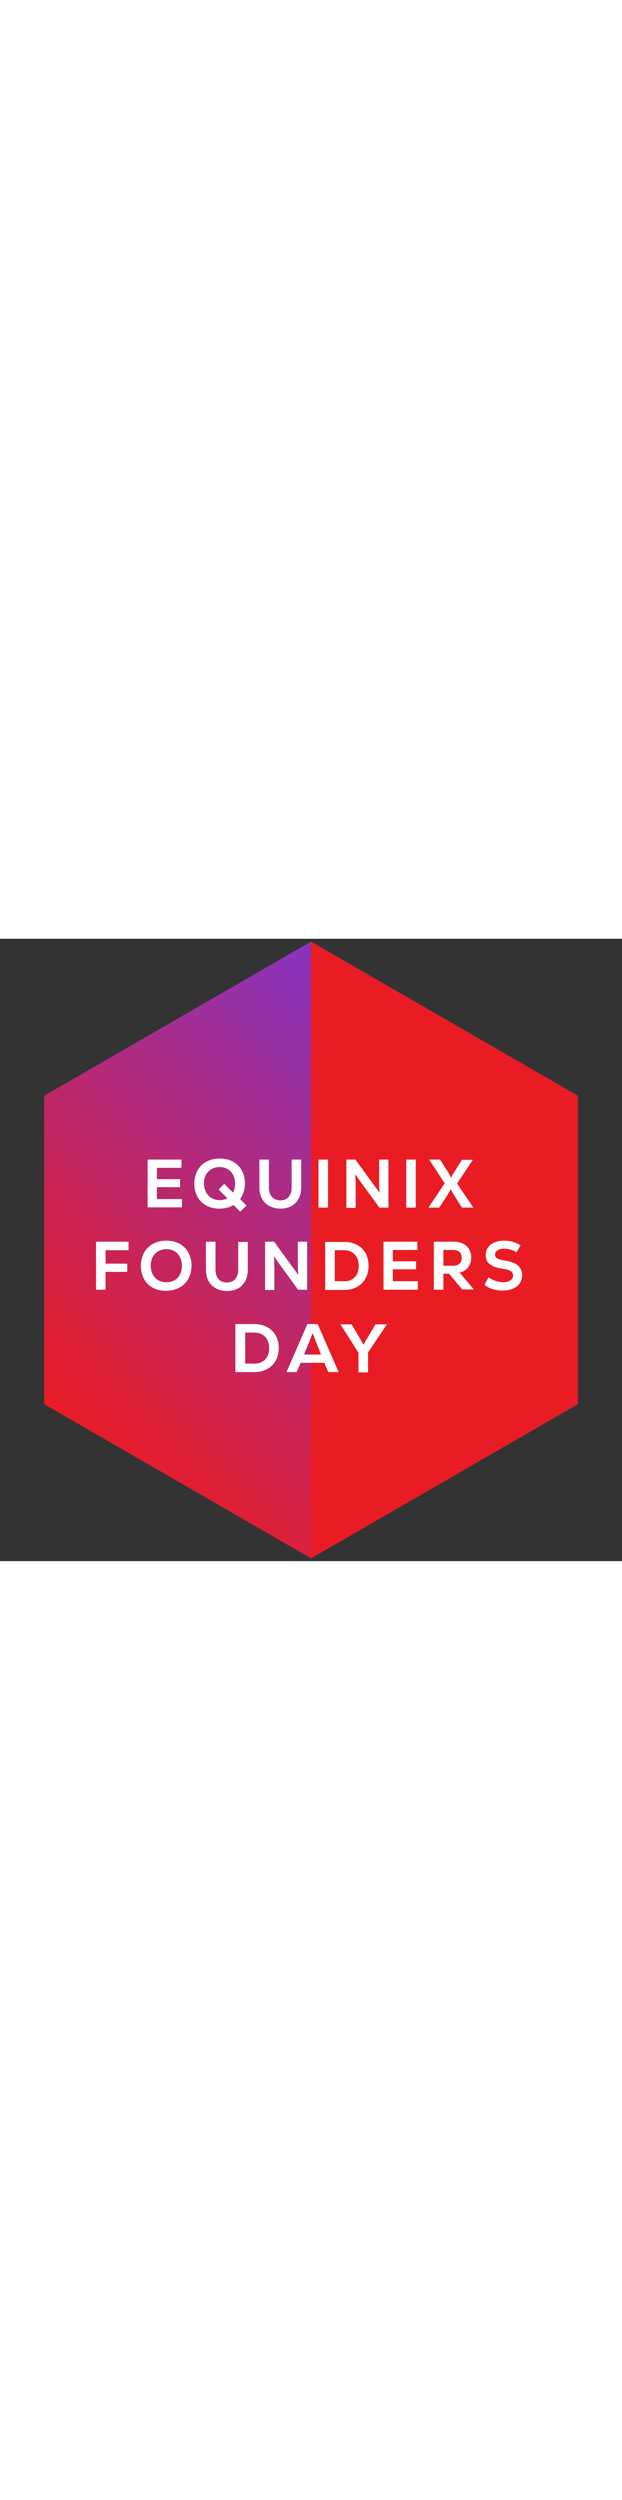
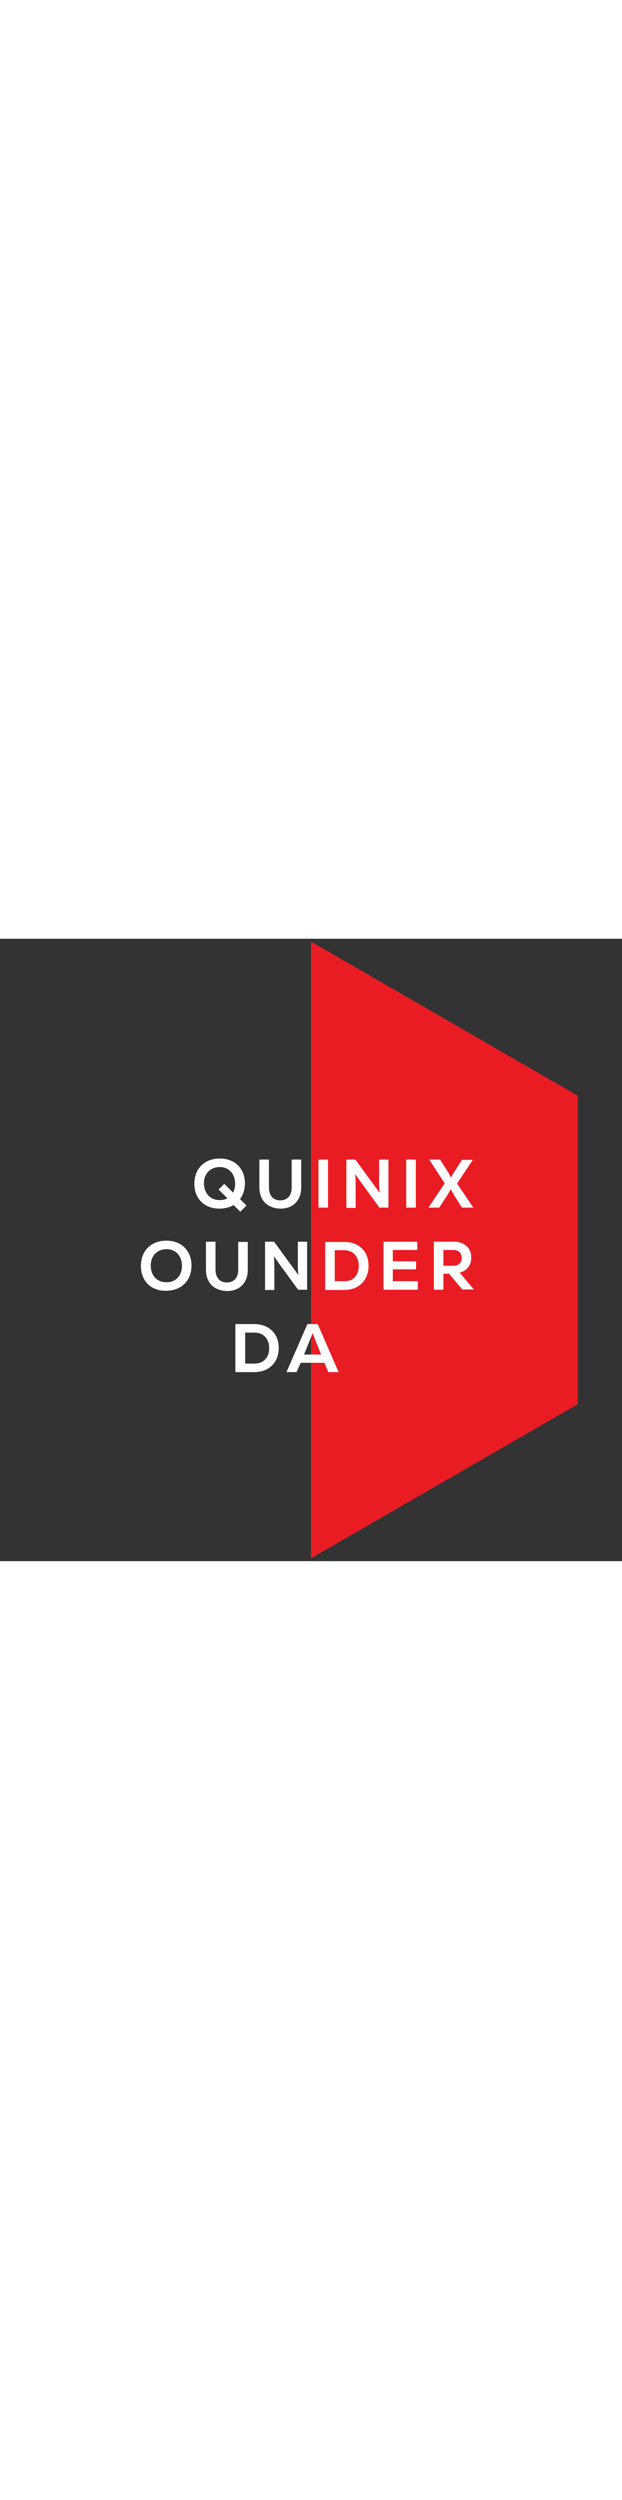
<svg xmlns="http://www.w3.org/2000/svg" xml:space="preserve" style="enable-background:new 0 0 241 241;" viewBox="0 0 241 241" y="0px" x="0px" id="Layer_1" version="1.1" width="60">
  <rect x="0" y="0" width="241" height="241" fill="#333333" stroke="none" />
  <style type="text/css">
	.st0{fill:url(#SVGID_1_);}
	.st1{fill:#E91C24;}
	.st2{enable-background:new    ;}
	.st3{fill:#FFFFFF;}
</style>
  <linearGradient gradientTransform="matrix(1 0 0 -1 0 242)" y2="203.08" x2="202.08" y1="39.92" x1="38.92" gradientUnits="userSpaceOnUse" id="SVGID_1_">
    <stop style="stop-color:#E91C24" offset="0" />
    <stop style="stop-color:#7739D9" offset="1" />
  </linearGradient>
-   <polygon points="223.9,180.2 223.9,60.8 120.5,1.1 17.1,60.8 17.1,180.2 120.5,239.9" class="st0" />
  <polygon points="223.9,180.2 223.9,60.8 120.5,1.1 120.5,239.9" class="st1" />
  <g class="st2">
-     <path d="M70.5,100.8v3.2H57.2V85.5h13.1v3.2h-9.5v4.4h9v3.1h-9v4.6H70.5z" class="st3" />
    <path d="M93.1,105.7l-2.6-2.6c-1.5,0.9-3.4,1.4-5.5,1.4c-5.8,0-9.7-3.9-9.7-9.6c0-5.9,3.9-9.8,9.9-9.8   c5.8,0,9.7,3.9,9.7,9.6c0,2.4-0.7,4.5-1.9,6.1l2.5,2.5L93.1,105.7z M85.1,101.2c1.1,0,2.1-0.2,3-0.7l-3.4-3.4l2.2-2.2l3.4,3.4   c0.5-1,0.8-2.1,0.8-3.4c0-3.9-2.4-6.5-6-6.5c-3.6,0-6.1,2.6-6.1,6.3C79.1,98.6,81.5,101.2,85.1,101.2z" class="st3" />
    <path d="M100.5,96.2V85.5h3.7v10.8c0,3.2,1.7,5,4.4,5c2.7,0,4.4-1.8,4.4-4.9V85.5h3.7v10.8c0,5.1-3.2,8.2-8,8.2   C103.7,104.4,100.5,101.4,100.5,96.2z" class="st3" />
    <path d="M123.4,85.5h3.7v18.6h-3.7V85.5z" class="st3" />
    <path d="M134.2,85.5h3.5l7.5,10.3c0.9,1.2,1.4,1.9,1.8,2.5l0.1,0c-0.1-0.8-0.2-1.9-0.2-3.3v-9.5h3.6v18.6h-3.5   l-7.5-10.3c-0.9-1.3-1.4-2-1.8-2.5l-0.1,0.1c0.1,0.7,0.2,1.9,0.2,3.3v9.5h-3.6V85.5z" class="st3" />
    <path d="M157.4,85.5h3.7v18.6h-3.7V85.5z" class="st3" />
    <path d="M183.4,104.1h-4.4l-2.8-4.4c-0.8-1.3-1.3-2.1-1.5-2.7h-0.1c-0.2,0.5-0.8,1.5-1.6,2.8l-2.8,4.3H166l6.3-9.4   l-6-9.2h4.2l3,4.7c0.5,0.8,0.9,1.6,1.2,2.3h0.1c0.2-0.6,0.7-1.4,1.2-2.2l3-4.7h4.2l-6.1,9.2L183.4,104.1z" class="st3" />
-     <path d="M40.9,120.6v5.2h8.4v3.2h-8.4v6.9h-3.7v-18.6h12.6v3.3H40.9z" class="st3" />
    <path d="M54.6,126.7c0-5.9,3.9-9.8,9.9-9.8c5.8,0,9.7,3.9,9.7,9.6c0,5.9-3.9,9.8-9.9,9.8   C58.5,136.4,54.6,132.5,54.6,126.7z M70.5,126.7c0-3.9-2.4-6.5-6-6.5c-3.6,0-6.1,2.6-6.1,6.3c0,3.9,2.4,6.5,6,6.5   C68,133.1,70.5,130.5,70.5,126.7z" class="st3" />
    <path d="M79.8,128.1v-10.8h3.7v10.8c0,3.2,1.7,5,4.4,5c2.7,0,4.4-1.8,4.4-4.9v-10.8h3.7v10.8c0,5.1-3.2,8.2-8,8.2   C83,136.3,79.8,133.3,79.8,128.1z" class="st3" />
    <path d="M102.7,117.3h3.5l7.5,10.3c0.9,1.2,1.4,1.9,1.8,2.5l0.1,0c-0.1-0.8-0.2-1.9-0.2-3.3v-9.5h3.6v18.6h-3.5   l-7.5-10.3c-0.9-1.3-1.4-2-1.8-2.5l-0.1,0.1c0.1,0.7,0.2,1.9,0.2,3.3v9.5h-3.6V117.3z" class="st3" />
    <path d="M142.8,126.6c0,5.6-3.7,9.4-9.5,9.4H126v-18.6h7.3C139,117.3,142.8,121,142.8,126.6z M139,126.7   c0-3.7-2.2-6.1-5.7-6.1h-3.6v12h3.7C136.8,132.7,139,130.3,139,126.7z" class="st3" />
    <path d="M161.9,132.7v3.2h-13.3v-18.6h13.1v3.2h-9.5v4.4h9v3.1h-9v4.6H161.9z" class="st3" />
    <path d="M174,129.7h-2.2v6.2h-3.7v-18.6h7.9c3.9,0,6.6,2.5,6.6,6.1c0,3-1.7,5.2-4.5,5.9l5.5,6.5h-4.5L174,129.7z    M175.7,120.5h-3.9v6.1h3.9c2,0,3.2-1.1,3.2-3C178.9,121.7,177.7,120.5,175.7,120.5z" class="st3" />
-     <path d="M187.7,134l1.6-2.9c1.7,1.2,3.7,1.9,5.7,1.9c2.2,0,3.8-1,3.8-2.6c0-1.4-1-2.2-3.9-2.6   c-4.5-0.6-6.7-2.2-6.7-5.3c0-3.4,2.9-5.6,7-5.6c2.4,0,4.4,0.5,6.5,1.8l-1.6,2.7c-1.5-1-3.2-1.4-4.8-1.4c-2.1,0-3.5,0.9-3.5,2.3   c0,1.3,1.1,1.9,3.8,2.3c4.7,0.7,6.7,2.6,6.7,5.7c0,3.6-3,5.9-7.4,5.9C192.2,136.3,189.6,135.5,187.7,134z" class="st3" />
    <path d="M108,158.4c0,5.6-3.7,9.4-9.5,9.4h-7.3v-18.6h7.3C104.2,149.2,108,152.9,108,158.4z M104.3,158.6   c0-3.7-2.2-6.1-5.7-6.1h-3.6v12h3.7C102,164.5,104.3,162.2,104.3,158.6z" class="st3" />
    <path d="M125.7,164.2h-9.2l-1.6,3.6H111l8.1-18.6h4l8.1,18.6h-4L125.7,164.2z M117.8,161h6.6l-2.1-5.3   c-0.6-1.6-1-2.5-1.1-2.9h-0.1c-0.2,0.5-0.6,1.4-1.2,3L117.8,161z" class="st3" />
-     <path d="M142.6,160.2v7.7h-3.7v-7.6l-7-11h4.3l3.3,5.5c0.5,0.9,1,1.7,1.3,2.4h0.1c0.3-0.6,0.7-1.5,1.3-2.4l3.3-5.5h4.4   L142.6,160.2z" class="st3" />
  </g>
</svg>